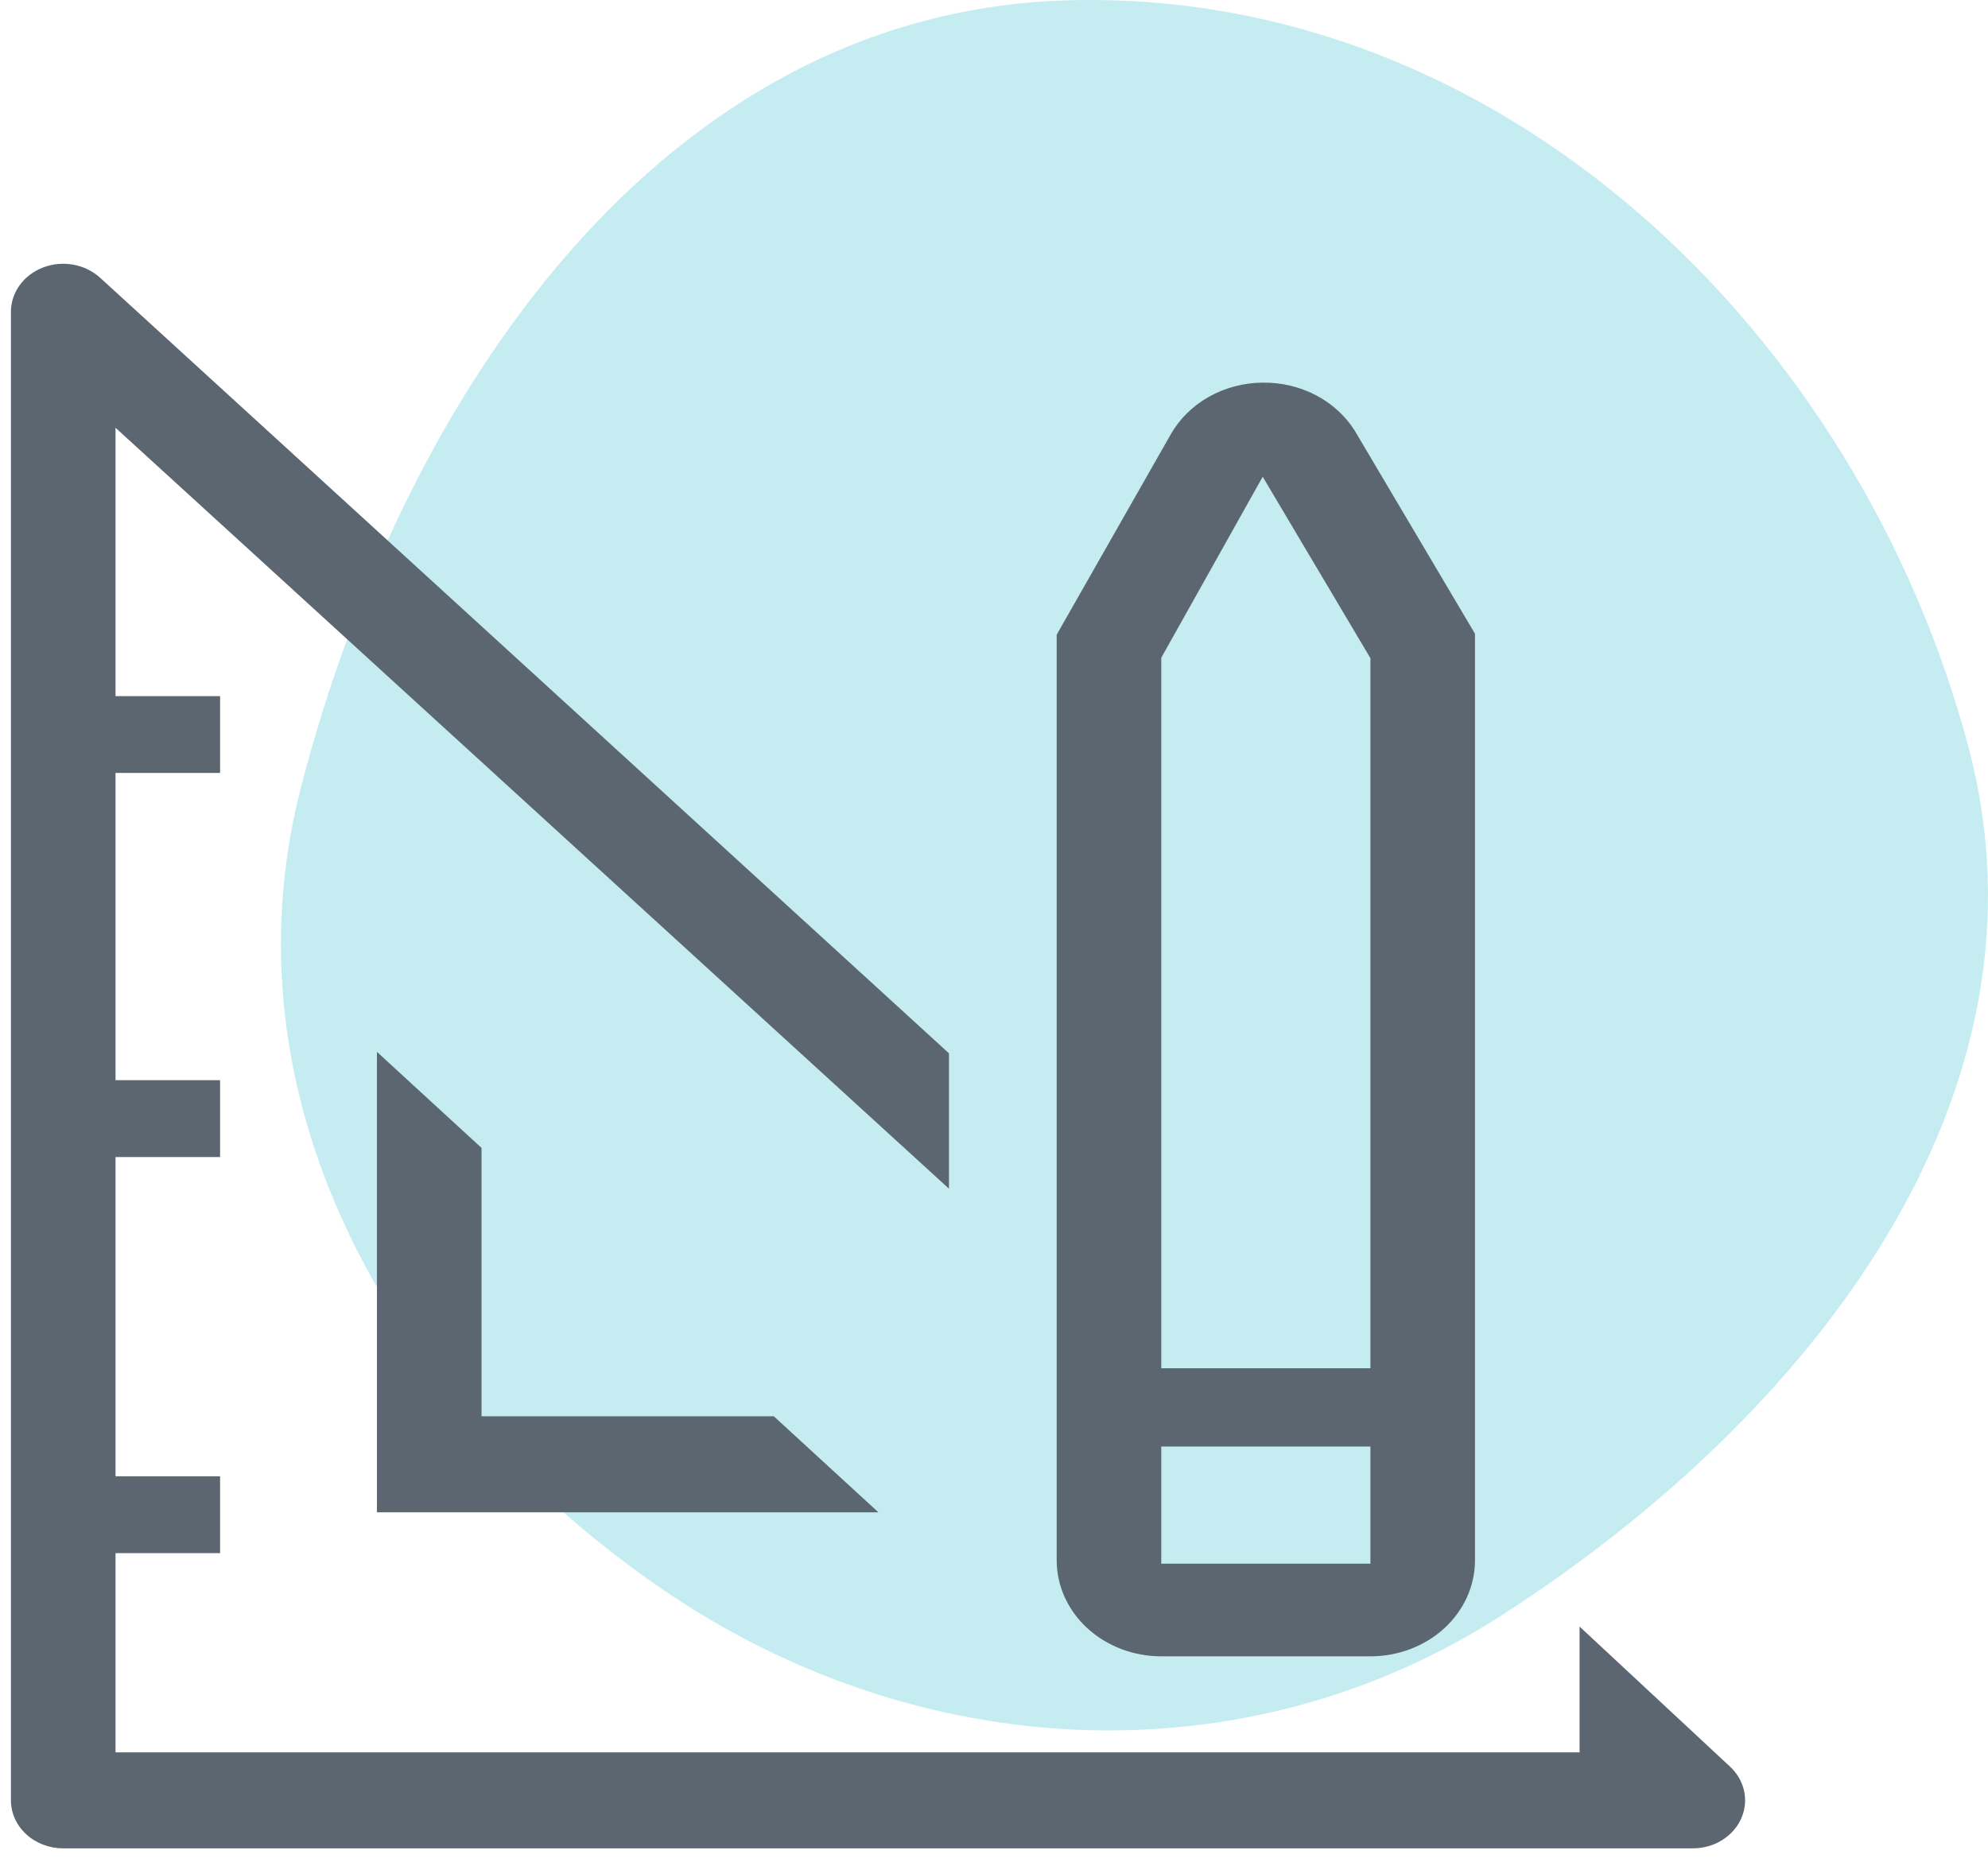
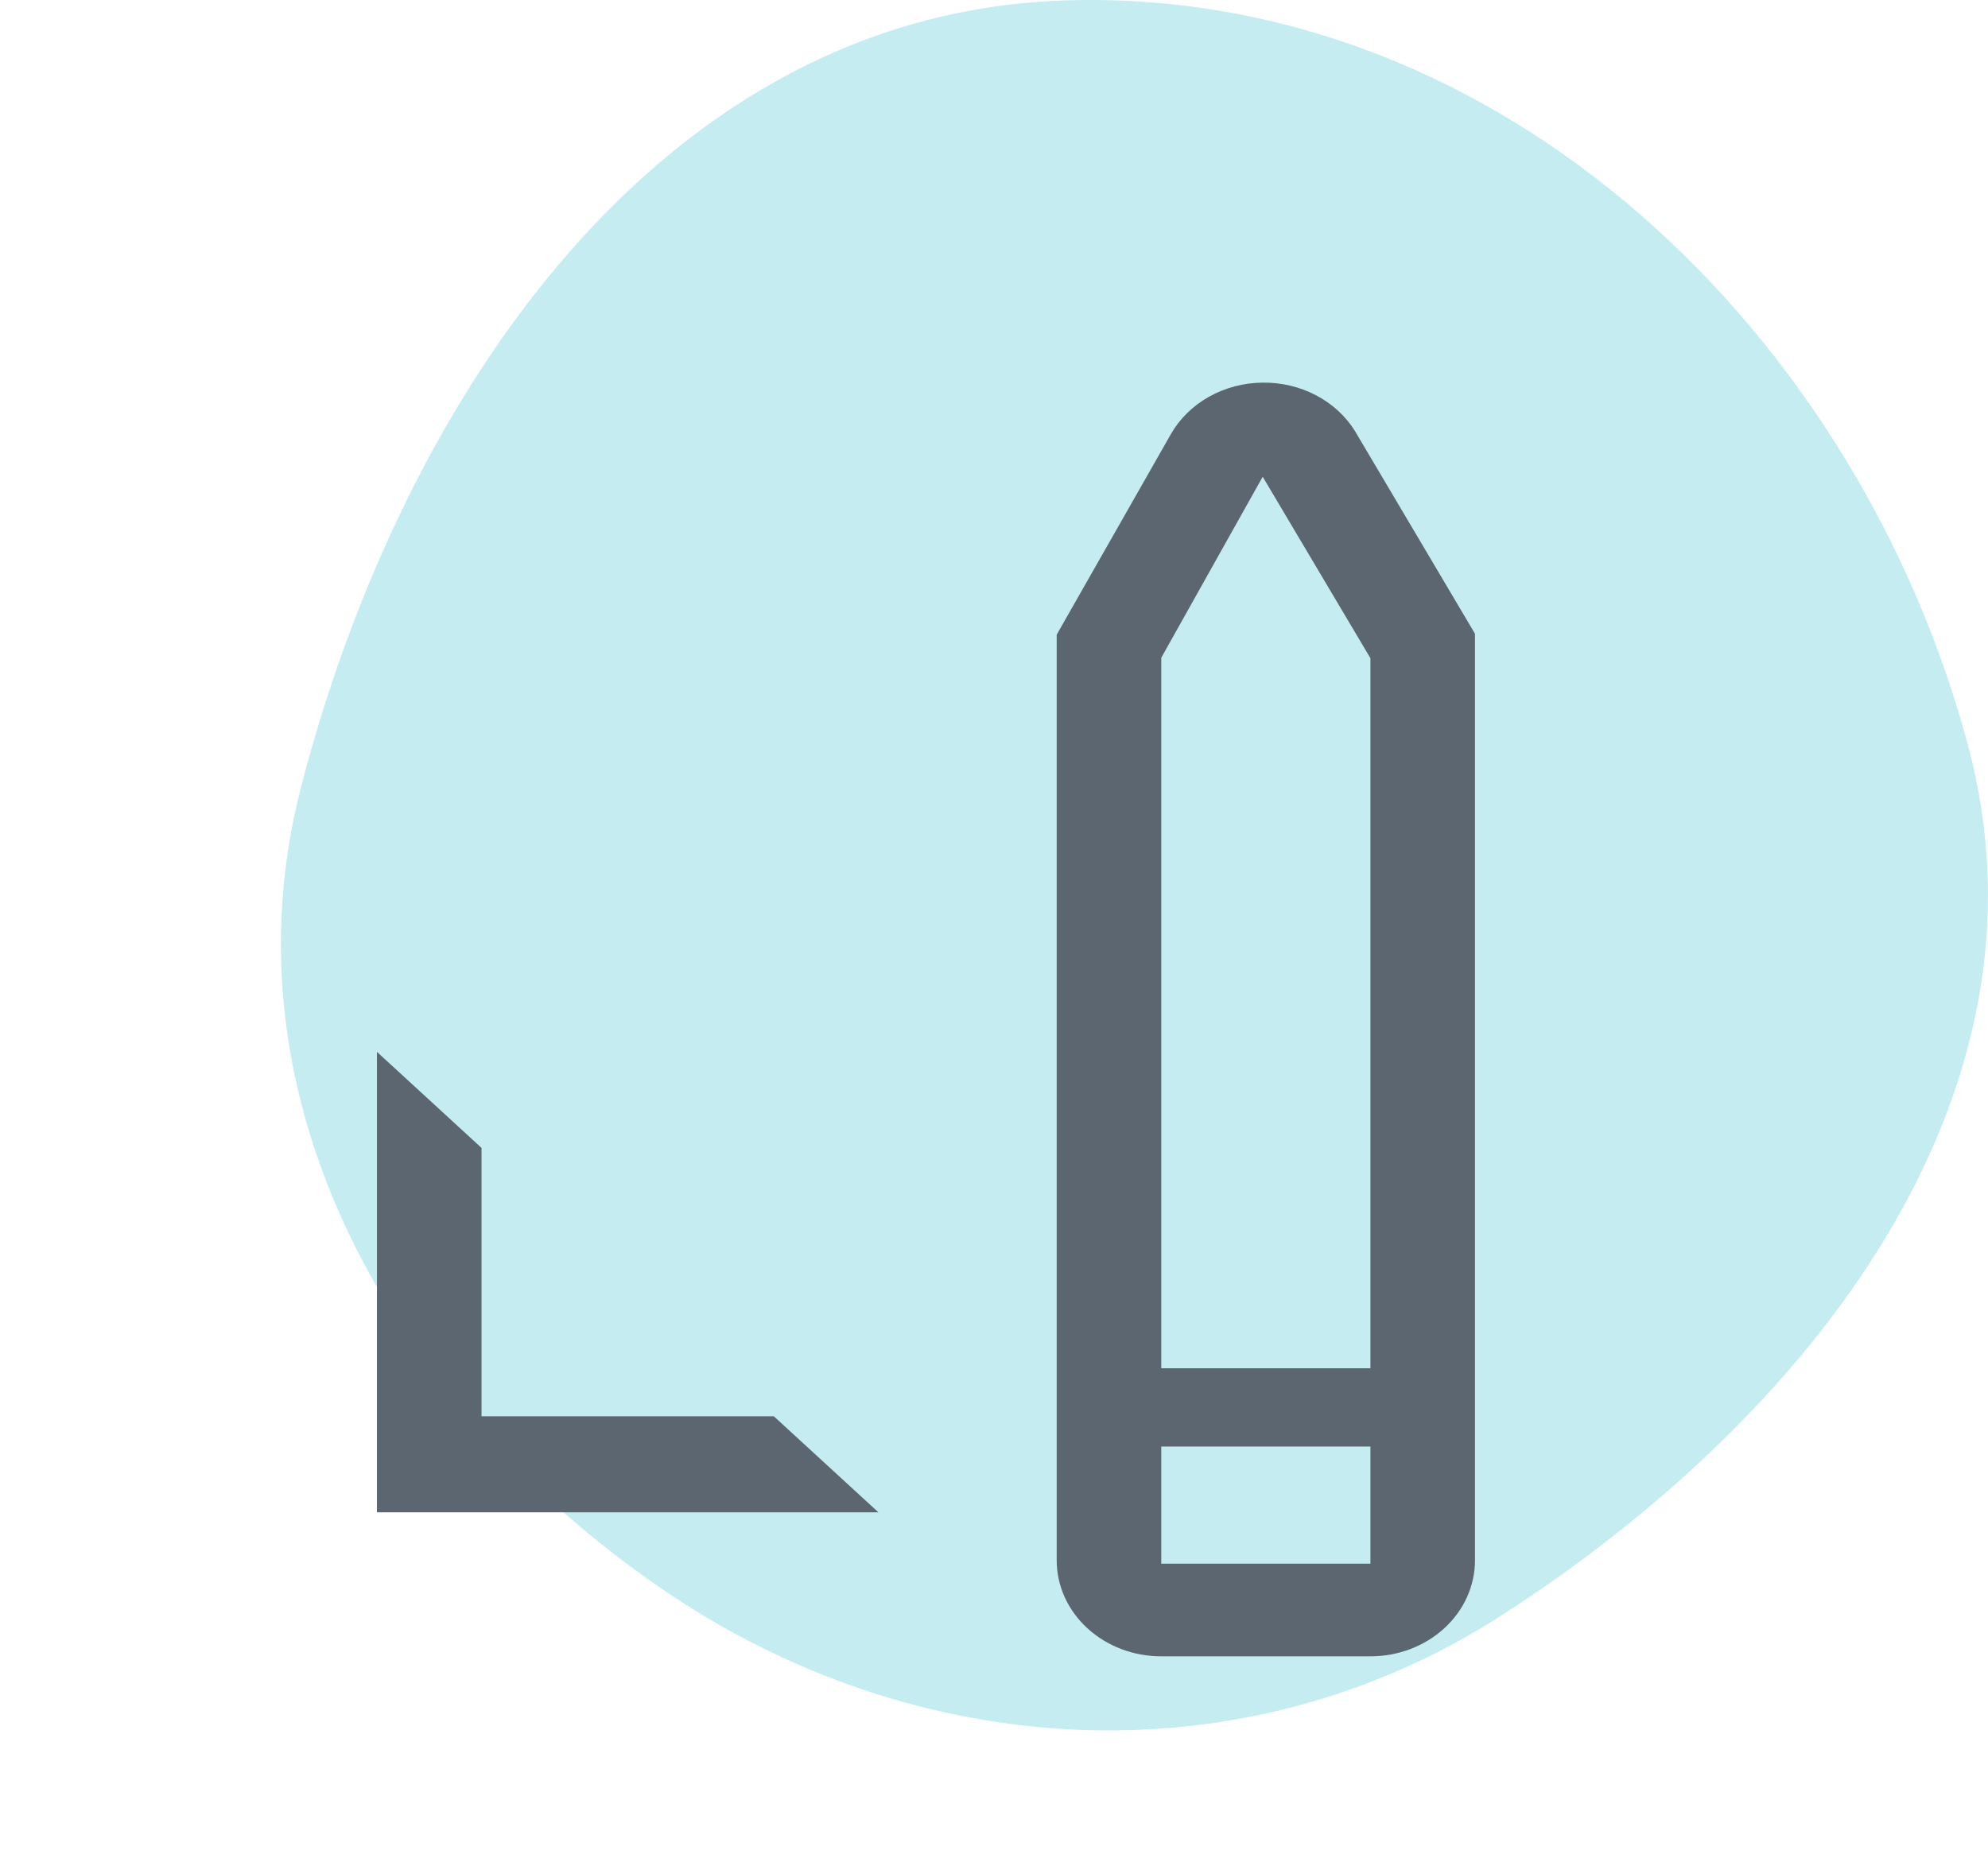
<svg xmlns="http://www.w3.org/2000/svg" width="92" height="86" viewBox="0 0 92 86" fill="none">
  <path fill-rule="evenodd" clip-rule="evenodd" d="M49.532 0.011C69.58 -0.482 85.998 15.474 91.084 34.532C95.412 50.75 83.762 65.59 69.485 74.775C57.469 82.504 42.287 81.593 30.536 73.482C18.11 64.906 10.193 50.891 13.931 36.431C18.595 18.396 30.597 0.477 49.532 0.011Z" fill="#3EC2CF" fill-opacity="0.3" />
  <path d="M17.444 48.688V70H40.65L35.81 65.555H22.284V53.133L17.444 48.688Z" fill="#5B6670" />
-   <path d="M80.043 81.755L73.099 75.289V81.111H5.346V71.889H10.185V68.333H5.346V53.555H10.185V50H5.346V35.778H10.185V32.222H5.346V19.8L43.916 55.022V48.755L4.644 12.866C4.305 12.553 3.873 12.339 3.402 12.252C2.931 12.166 2.442 12.21 1.998 12.379C1.554 12.548 1.175 12.835 0.909 13.203C0.644 13.571 0.503 14.003 0.506 14.444V83.333C0.506 83.922 0.761 84.488 1.215 84.904C1.669 85.321 2.284 85.555 2.926 85.555H78.325C78.806 85.558 79.277 85.429 79.677 85.185C80.078 84.941 80.39 84.593 80.574 84.185C80.759 83.778 80.806 83.329 80.712 82.896C80.617 82.463 80.385 82.066 80.043 81.755Z" fill="#5B6670" />
  <path d="M53.741 76.667H63.42C64.703 76.667 65.934 76.199 66.842 75.365C67.749 74.532 68.259 73.401 68.259 72.222V29.334L62.694 19.934C62.263 19.249 61.642 18.682 60.893 18.291C60.145 17.901 59.296 17.7 58.435 17.711C57.554 17.718 56.693 17.945 55.942 18.368C55.192 18.791 54.581 19.393 54.176 20.111L48.901 29.378V72.222C48.901 73.401 49.411 74.532 50.319 75.365C51.226 76.199 52.457 76.667 53.741 76.667ZM53.741 30.445L58.435 22.067L63.42 30.467V63.334H53.741V30.445ZM53.741 66.956H63.42V72.378H53.741V66.956Z" fill="#5B6670" />
</svg>